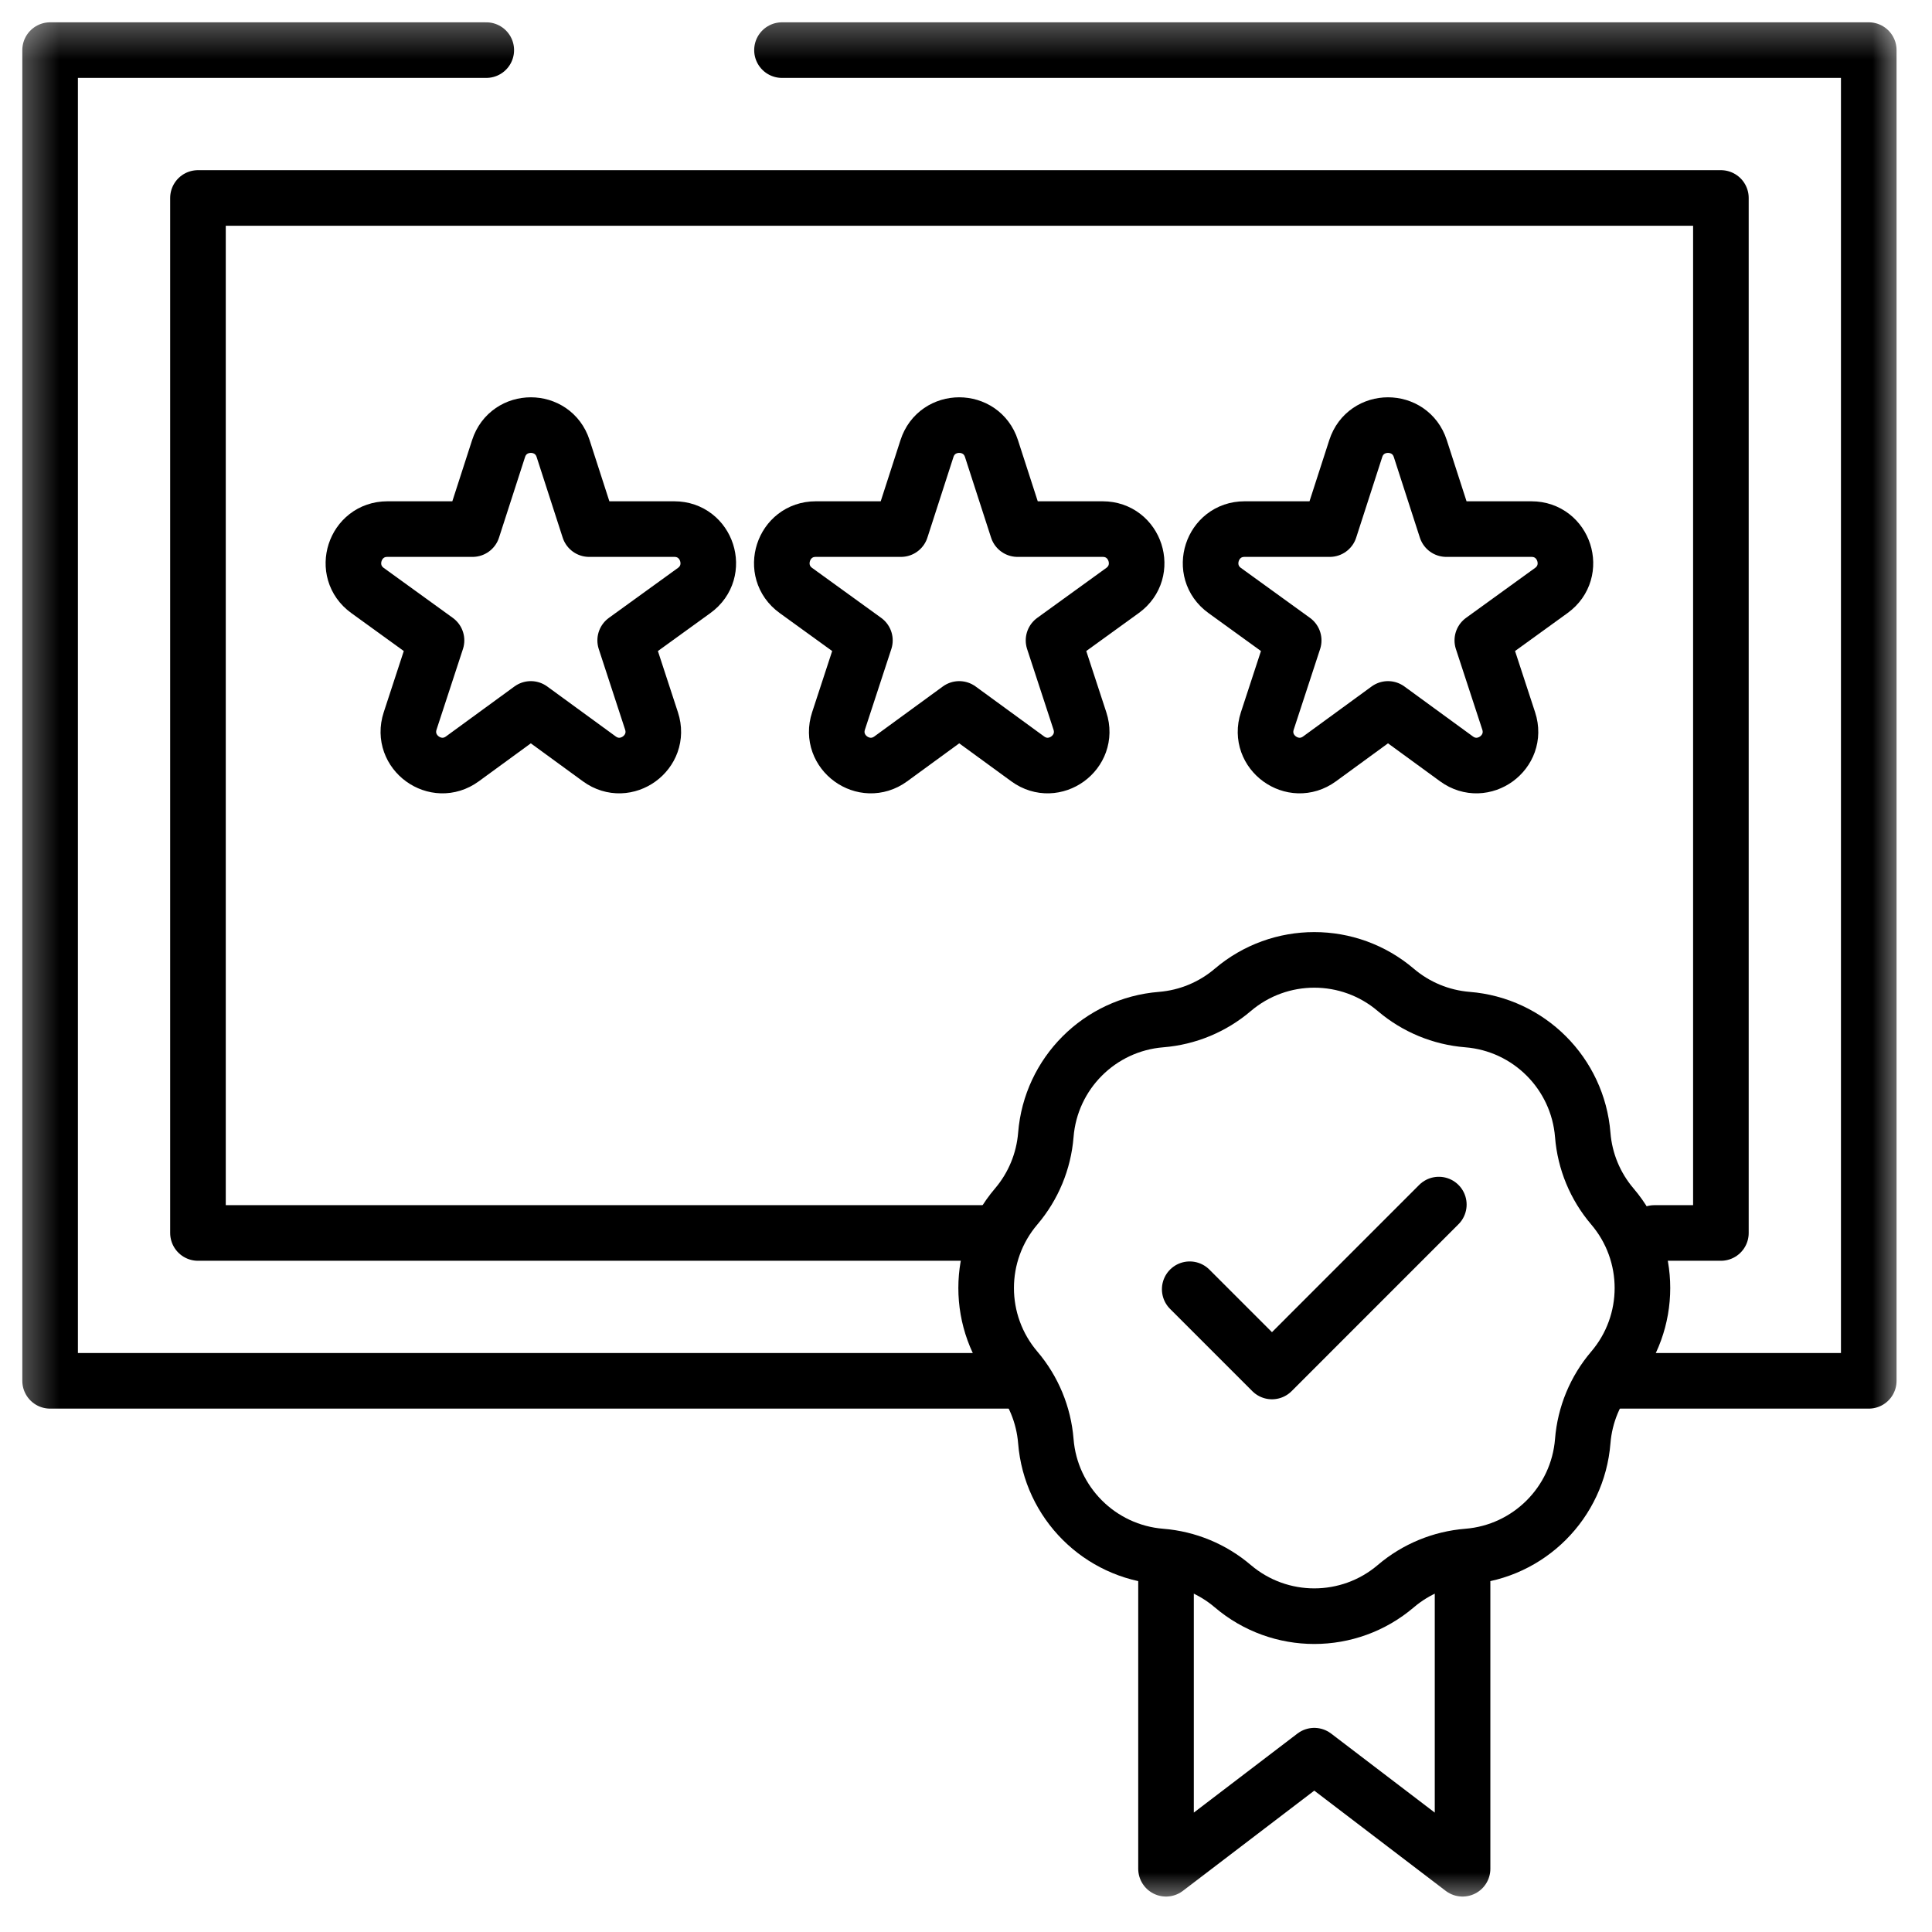
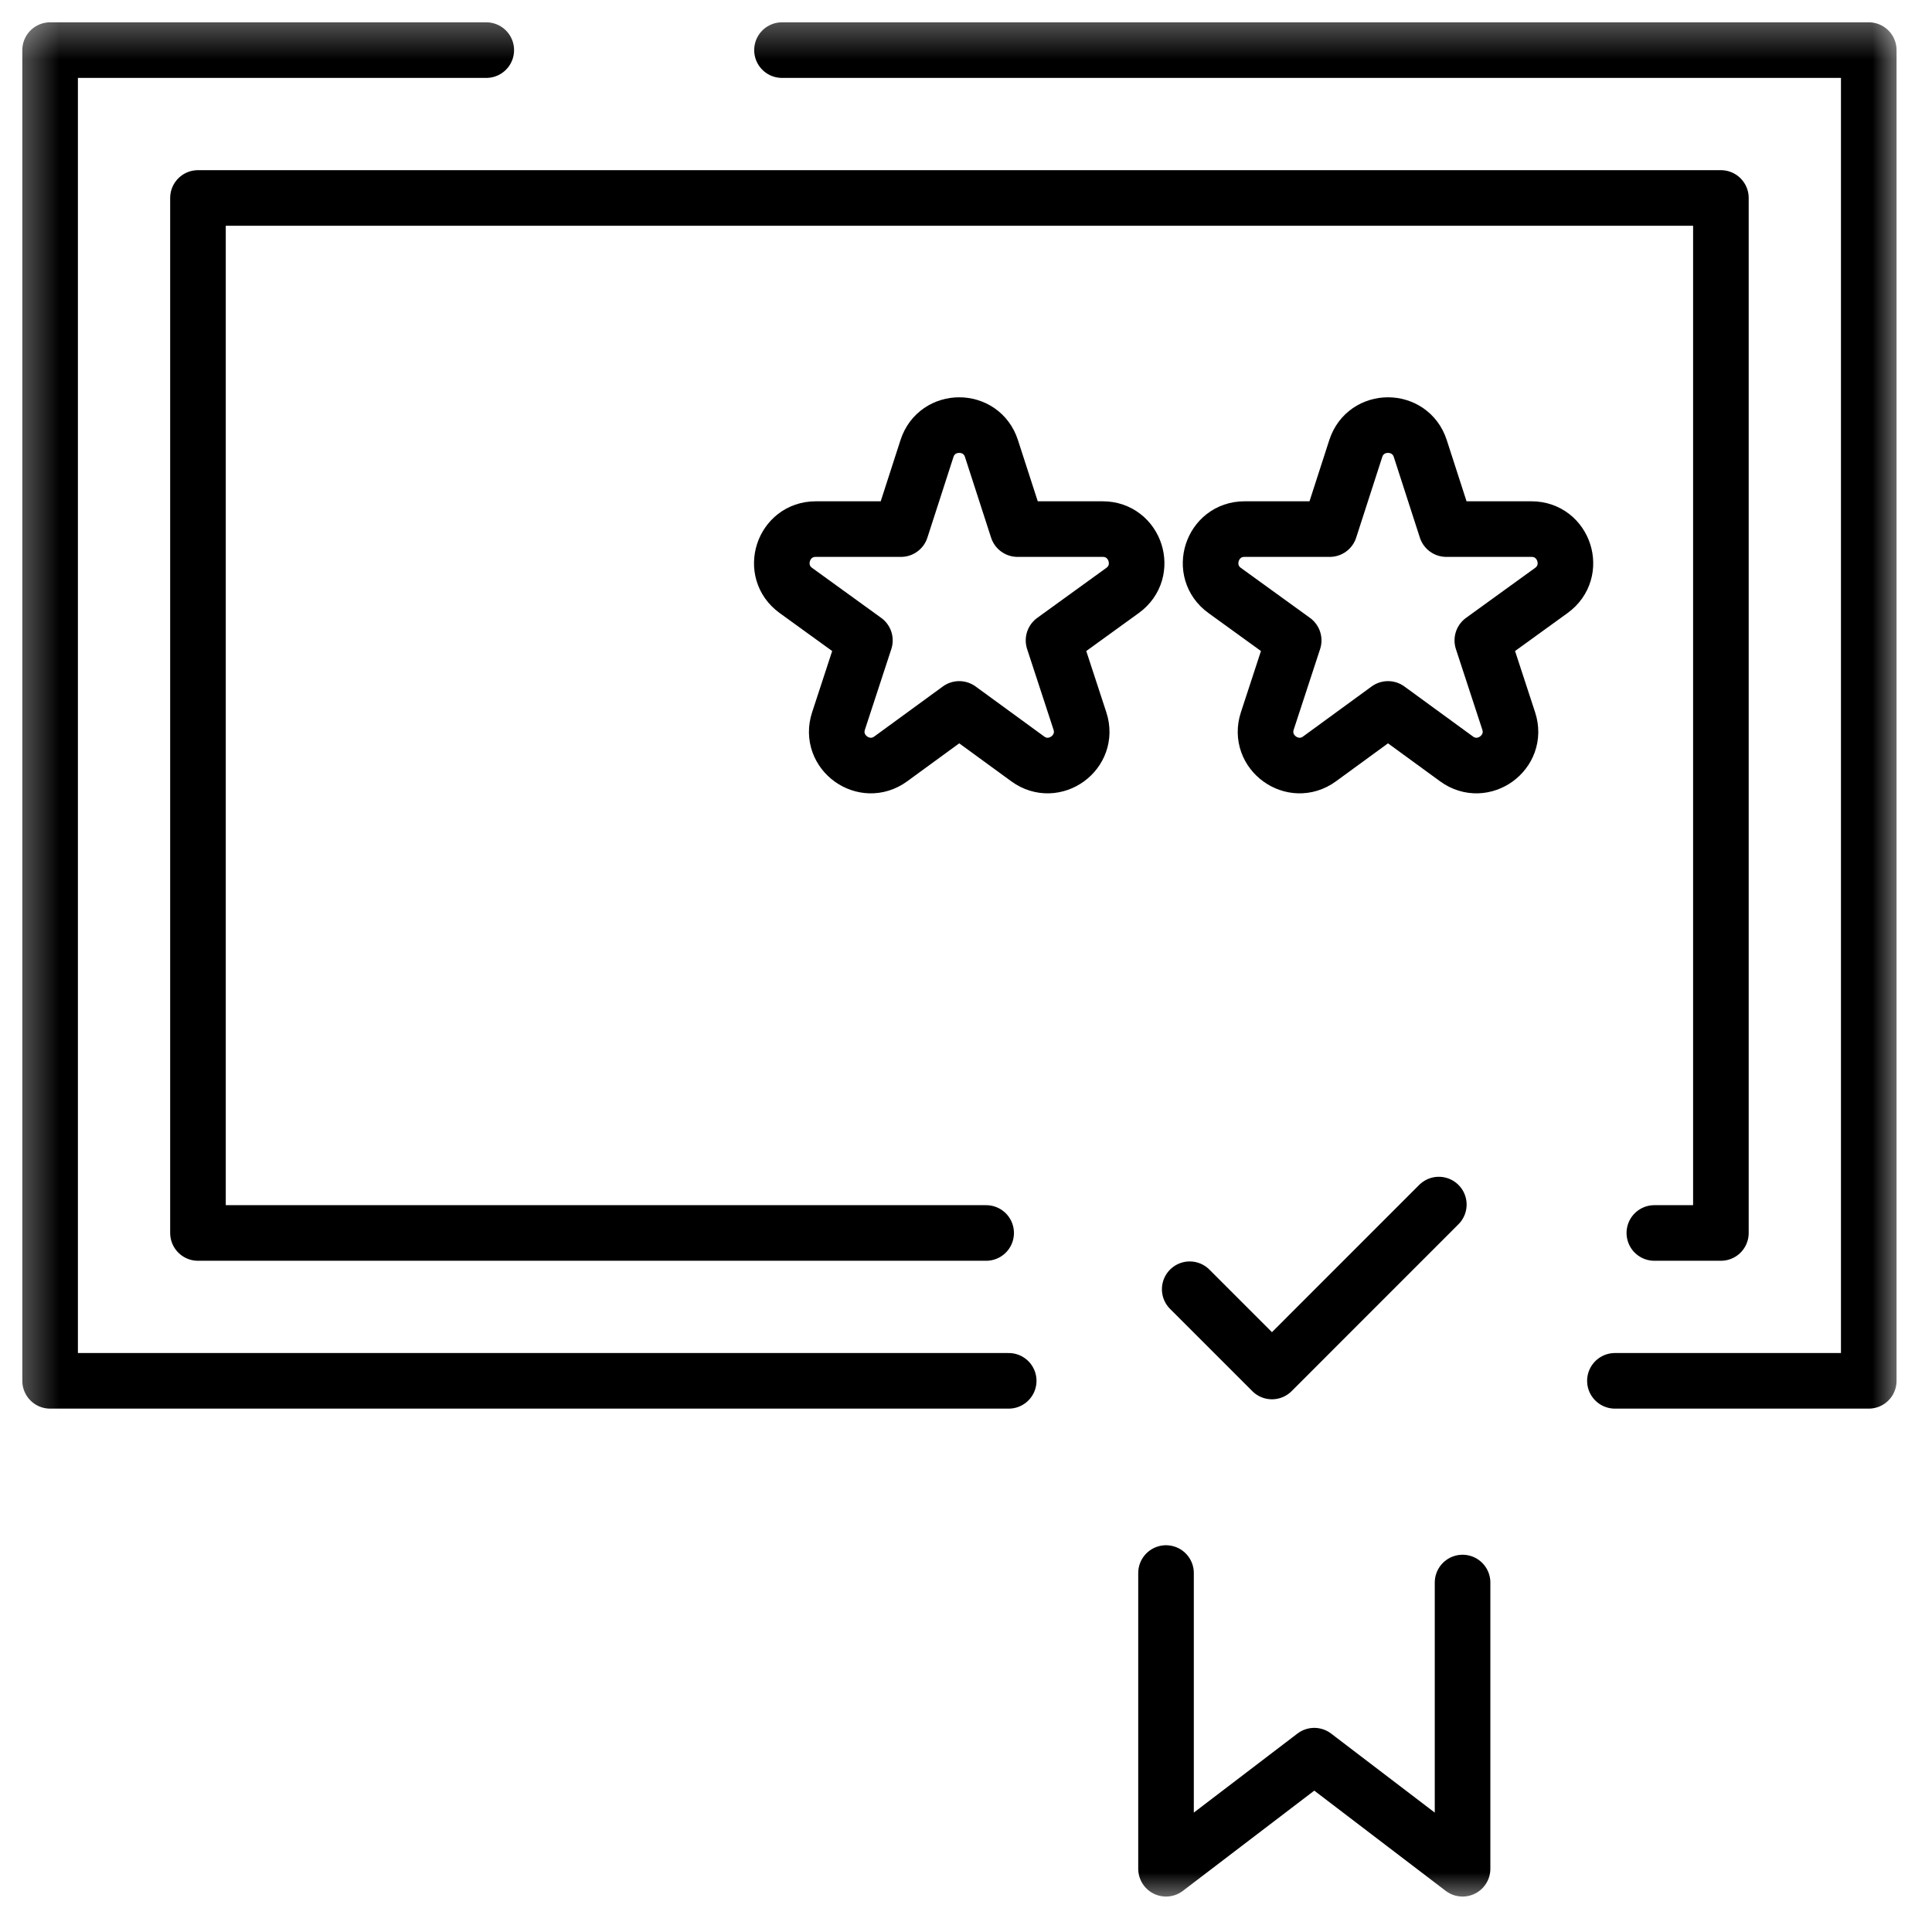
<svg xmlns="http://www.w3.org/2000/svg" width="49" height="49" viewBox="0 0 49 49" fill="none">
  <mask id="mask0_9238_1440" style="mask-type:luminance" maskUnits="userSpaceOnUse" x="0" y="0" width="49" height="49">
    <path d="M0.333 0.333H48.333V48.334H0.333V0.333Z" fill="white" />
  </mask>
  <g mask="url(#mask0_9238_1440)">
    <path d="M19.833 1.271H47.396V35.021H40.958" stroke="black" stroke-width="1.41" stroke-miterlimit="10" stroke-linecap="round" stroke-linejoin="round" />
    <path d="M25.583 35.021H1.271V1.271H12.333" stroke="black" stroke-width="1.41" stroke-miterlimit="10" stroke-linecap="round" stroke-linejoin="round" />
-     <path d="M13.463 17.98L11.727 19.247C11.052 19.739 10.143 19.079 10.402 18.285L11.071 16.242L9.321 14.976C8.645 14.487 8.991 13.419 9.825 13.419H11.985L12.645 11.377C12.902 10.583 14.025 10.583 14.282 11.377L14.942 13.419H17.102C17.936 13.419 18.282 14.487 17.606 14.976L15.856 16.242L16.524 18.285C16.784 19.079 15.874 19.739 15.2 19.247L13.463 17.98Z" stroke="black" stroke-width="1.41" stroke-miterlimit="10" stroke-linecap="round" stroke-linejoin="round" />
    <path d="M24.328 17.98L22.592 19.247C21.917 19.739 21.007 19.079 21.267 18.285L21.936 16.242L20.186 14.976C19.51 14.487 19.856 13.419 20.69 13.419H22.85L23.51 11.377C23.766 10.583 24.89 10.583 25.146 11.377L25.807 13.419H27.966C28.801 13.419 29.146 14.487 28.47 14.976L26.72 16.242L27.389 18.285C27.649 19.079 26.739 19.739 26.065 19.247L24.328 17.98Z" stroke="black" stroke-width="1.41" stroke-miterlimit="10" stroke-linecap="round" stroke-linejoin="round" />
    <path d="M35.203 17.98L33.467 19.247C32.792 19.739 31.882 19.079 32.142 18.285L32.811 16.242L31.061 14.976C30.385 14.487 30.731 13.419 31.565 13.419H33.725L34.385 11.377C34.641 10.583 35.765 10.583 36.022 11.377L36.682 13.419H38.841C39.676 13.419 40.021 14.487 39.345 14.976L37.595 16.242L38.264 18.285C38.524 19.079 37.614 19.739 36.94 19.247L35.203 17.98Z" stroke="black" stroke-width="1.41" stroke-miterlimit="10" stroke-linecap="round" stroke-linejoin="round" />
    <path d="M25.011 31.271H5.021V5.021H43.646V31.271H41.958" stroke="black" stroke-width="1.41" stroke-miterlimit="10" stroke-linecap="round" stroke-linejoin="round" />
    <path d="M29.573 39.896V47.396L33.333 44.528L37.094 47.396V40.137" stroke="black" stroke-width="1.41" stroke-miterlimit="10" stroke-linecap="round" stroke-linejoin="round" />
-     <path d="M26.525 28.784C26.649 27.223 27.889 25.983 29.45 25.859C30.119 25.805 30.754 25.542 31.265 25.107C32.457 24.091 34.21 24.091 35.402 25.107C35.913 25.542 36.548 25.805 37.217 25.859C38.778 25.983 40.017 27.223 40.142 28.784C40.195 29.453 40.458 30.088 40.894 30.599C41.91 31.791 41.91 33.544 40.894 34.736C40.458 35.247 40.195 35.882 40.142 36.551C40.017 38.112 38.778 39.352 37.217 39.476C36.548 39.53 35.913 39.793 35.402 40.228C34.21 41.244 32.457 41.244 31.265 40.228C30.754 39.793 30.119 39.53 29.45 39.476C27.889 39.352 26.649 38.112 26.525 36.551C26.471 35.882 26.208 35.247 25.773 34.736C24.757 33.544 24.757 31.791 25.773 30.599C26.208 30.088 26.471 29.453 26.525 28.784Z" stroke="black" stroke-width="1.41" stroke-miterlimit="10" stroke-linecap="round" stroke-linejoin="round" />
    <path d="M30.174 32.698L32.26 34.784L36.492 30.551" stroke="black" stroke-width="1.41" stroke-miterlimit="10" stroke-linecap="round" stroke-linejoin="round" />
  </g>
</svg>